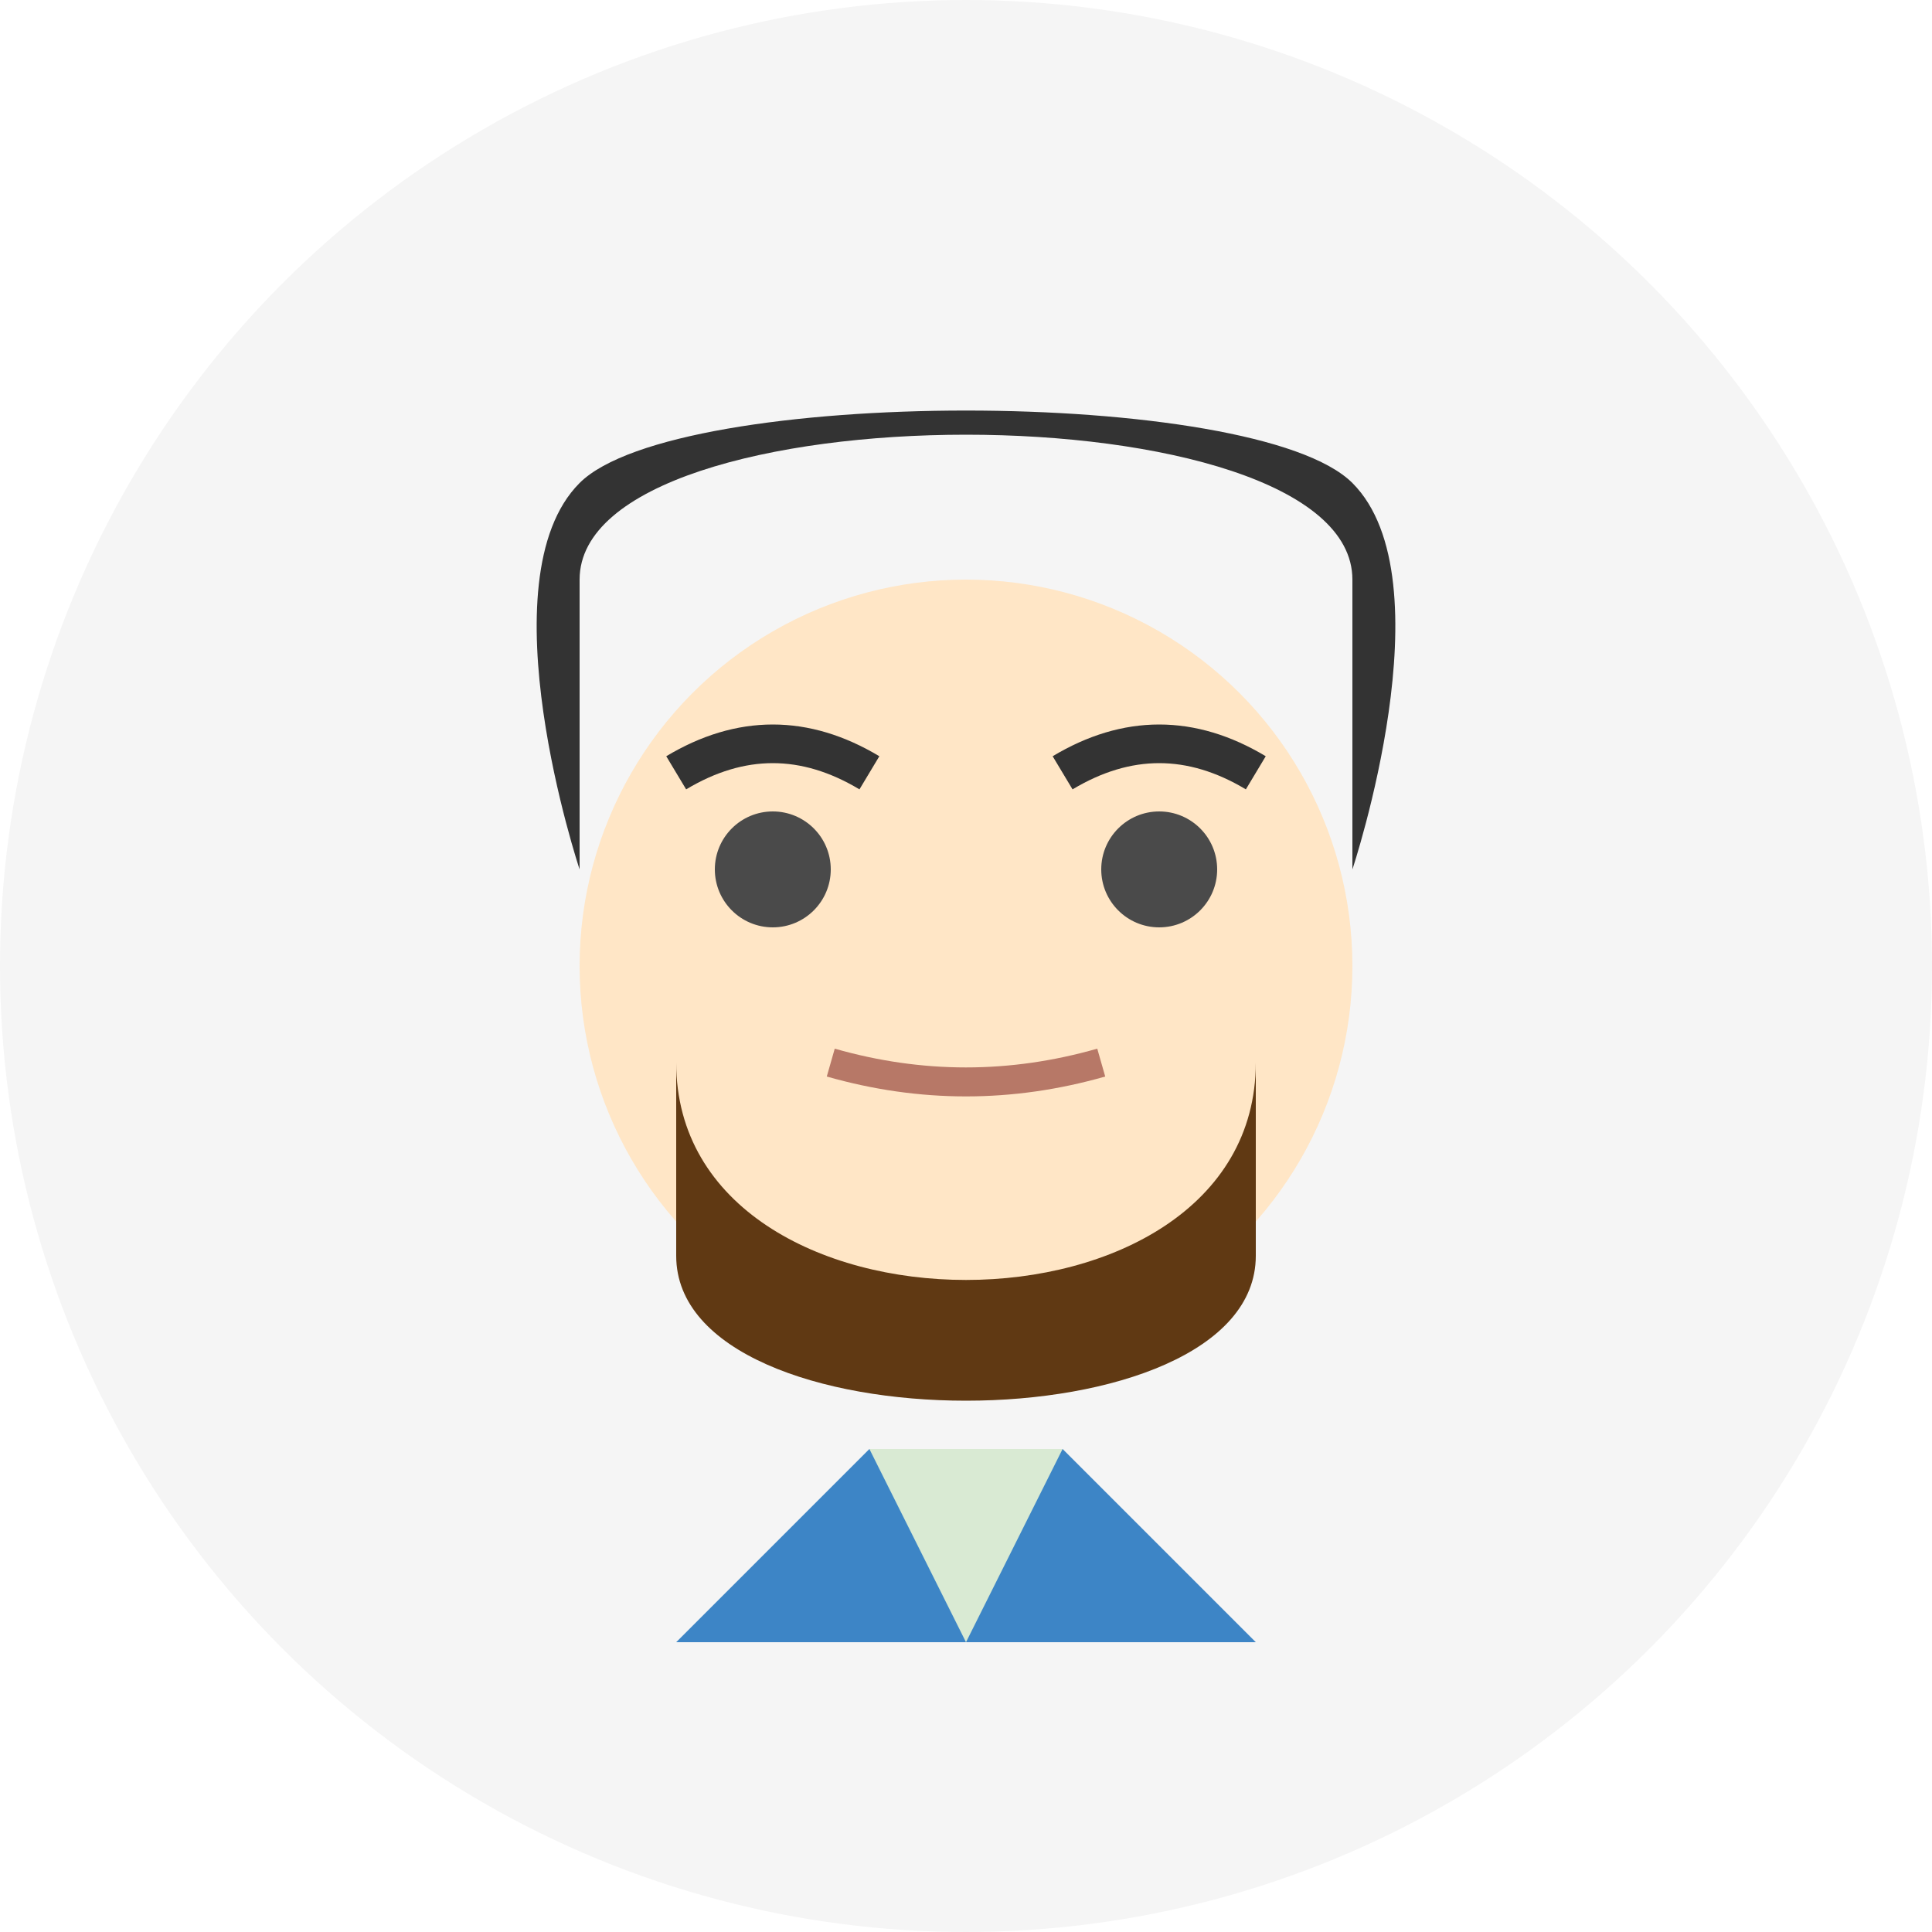
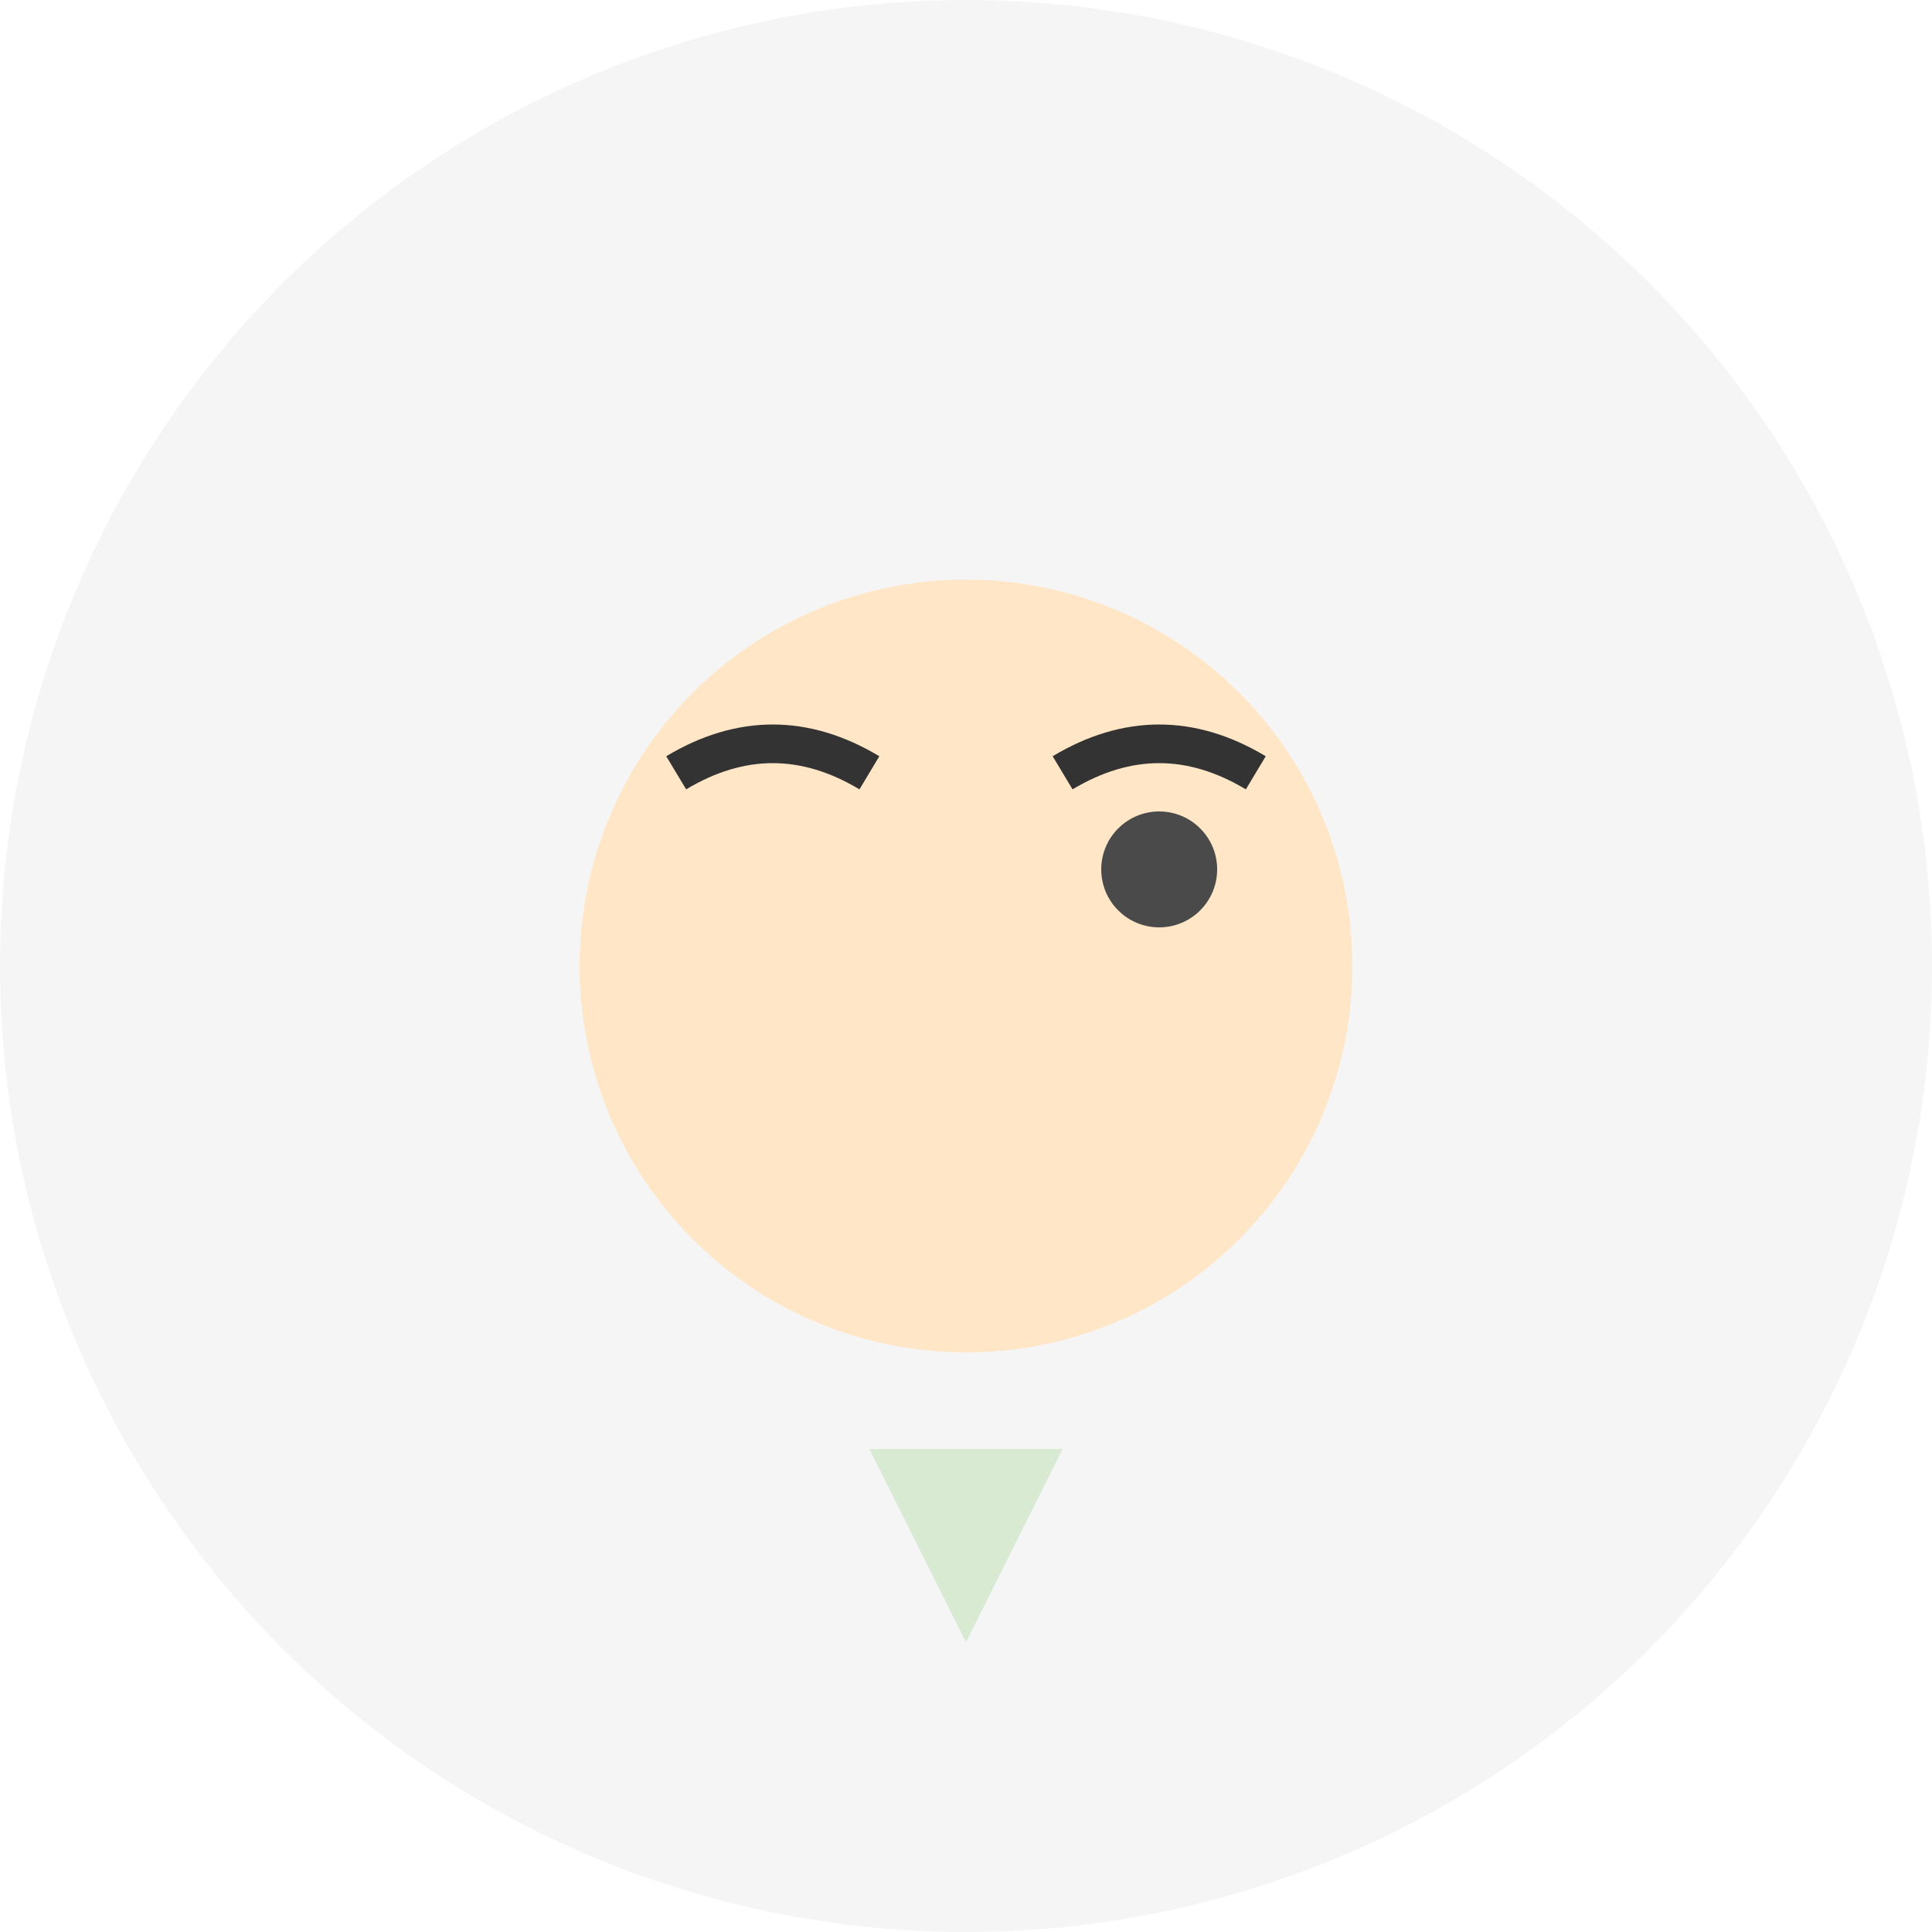
<svg xmlns="http://www.w3.org/2000/svg" viewBox="0 0 100 100">
  <circle cx="50" cy="50" r="50" fill="#f5f5f5" />
-   <path d="M30,30 C30,20 70,20 70,30 L70,45 C70,45 75,30 70,25 C65,20 35,20 30,25 C25,30 30,45 30,45 Z" fill="#333333" />
  <circle cx="50" cy="50" r="20" fill="#ffe6c6" />
-   <path d="M35,55 C35,70 65,70 65,55 L65,65 C65,75 35,75 35,65 Z" fill="#603913" />
-   <ellipse cx="40" cy="45" rx="3" ry="3" fill="#4a4a4a" />
  <ellipse cx="60" cy="45" rx="3" ry="3" fill="#4a4a4a" />
  <path d="M35,40 Q40,37 45,40" stroke="#333333" stroke-width="2" fill="none" />
  <path d="M55,40 Q60,37 65,40" stroke="#333333" stroke-width="2" fill="none" />
-   <path d="M43,55 Q50,57 57,55" stroke="#b77867" stroke-width="1.5" fill="none" />
-   <path d="M35,85 L45,75 L55,75 L65,85" fill="#3d85c6" />
  <path d="M45,75 L50,85 L55,75" fill="#d9ead3" />
</svg>